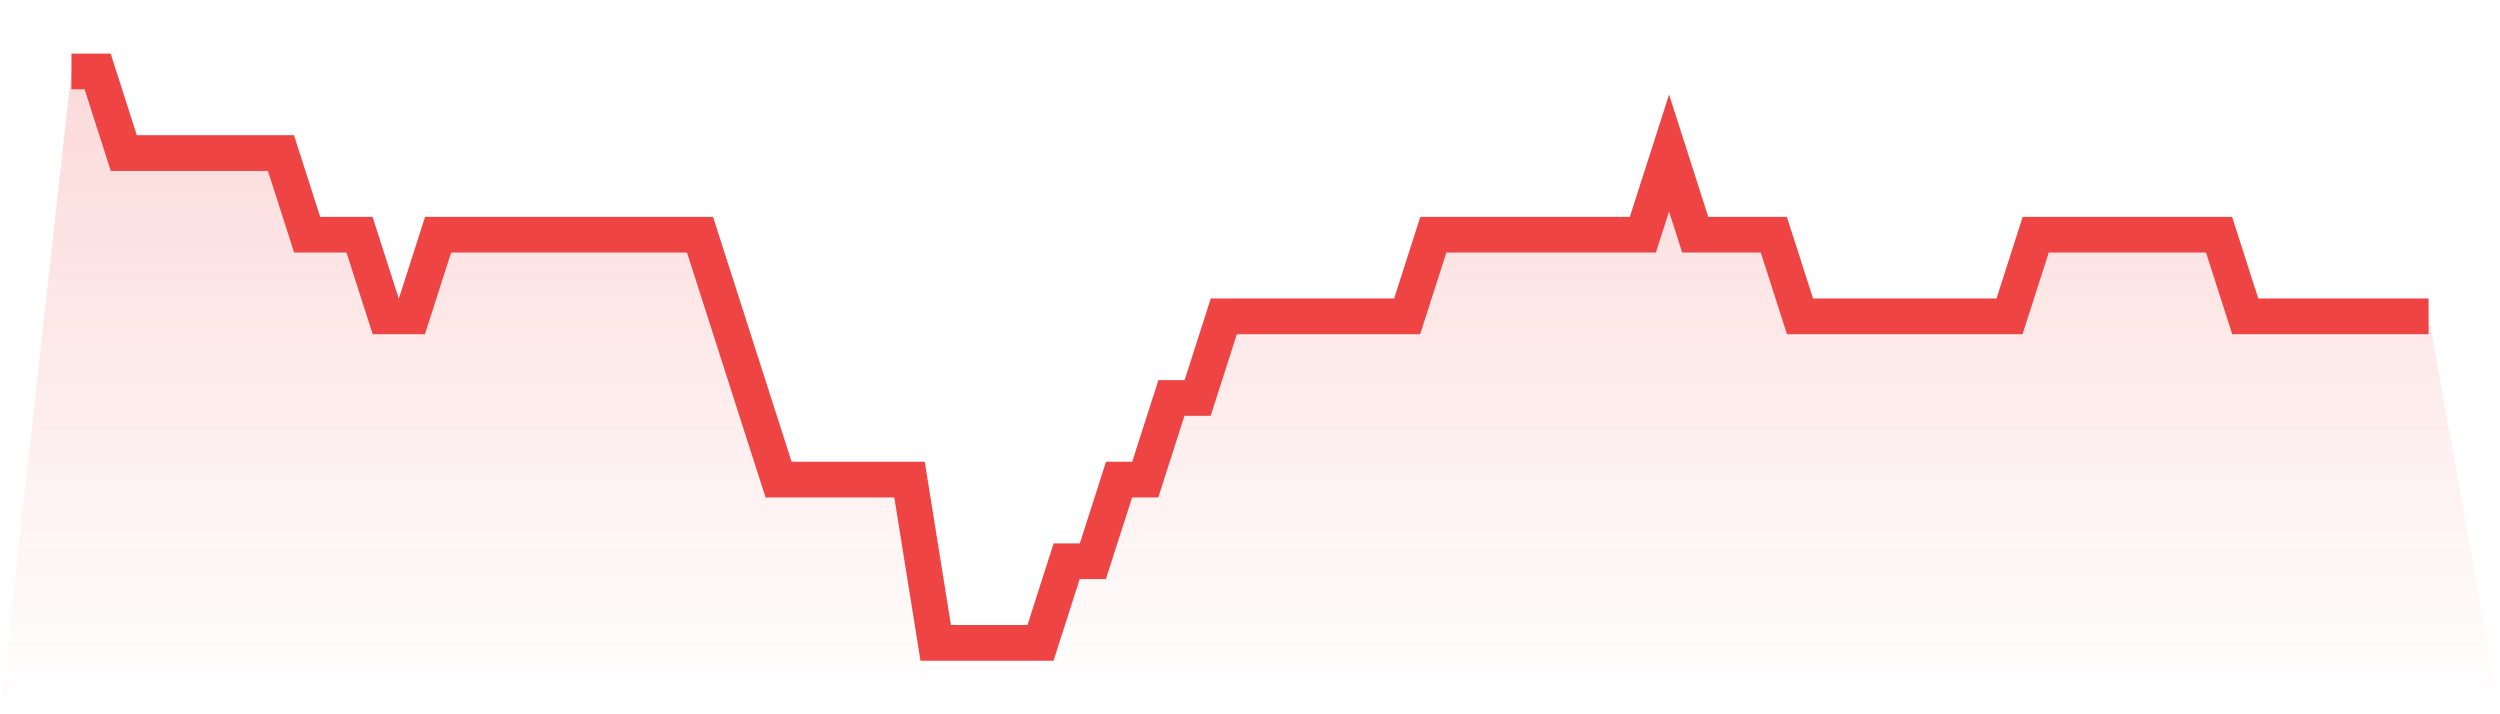
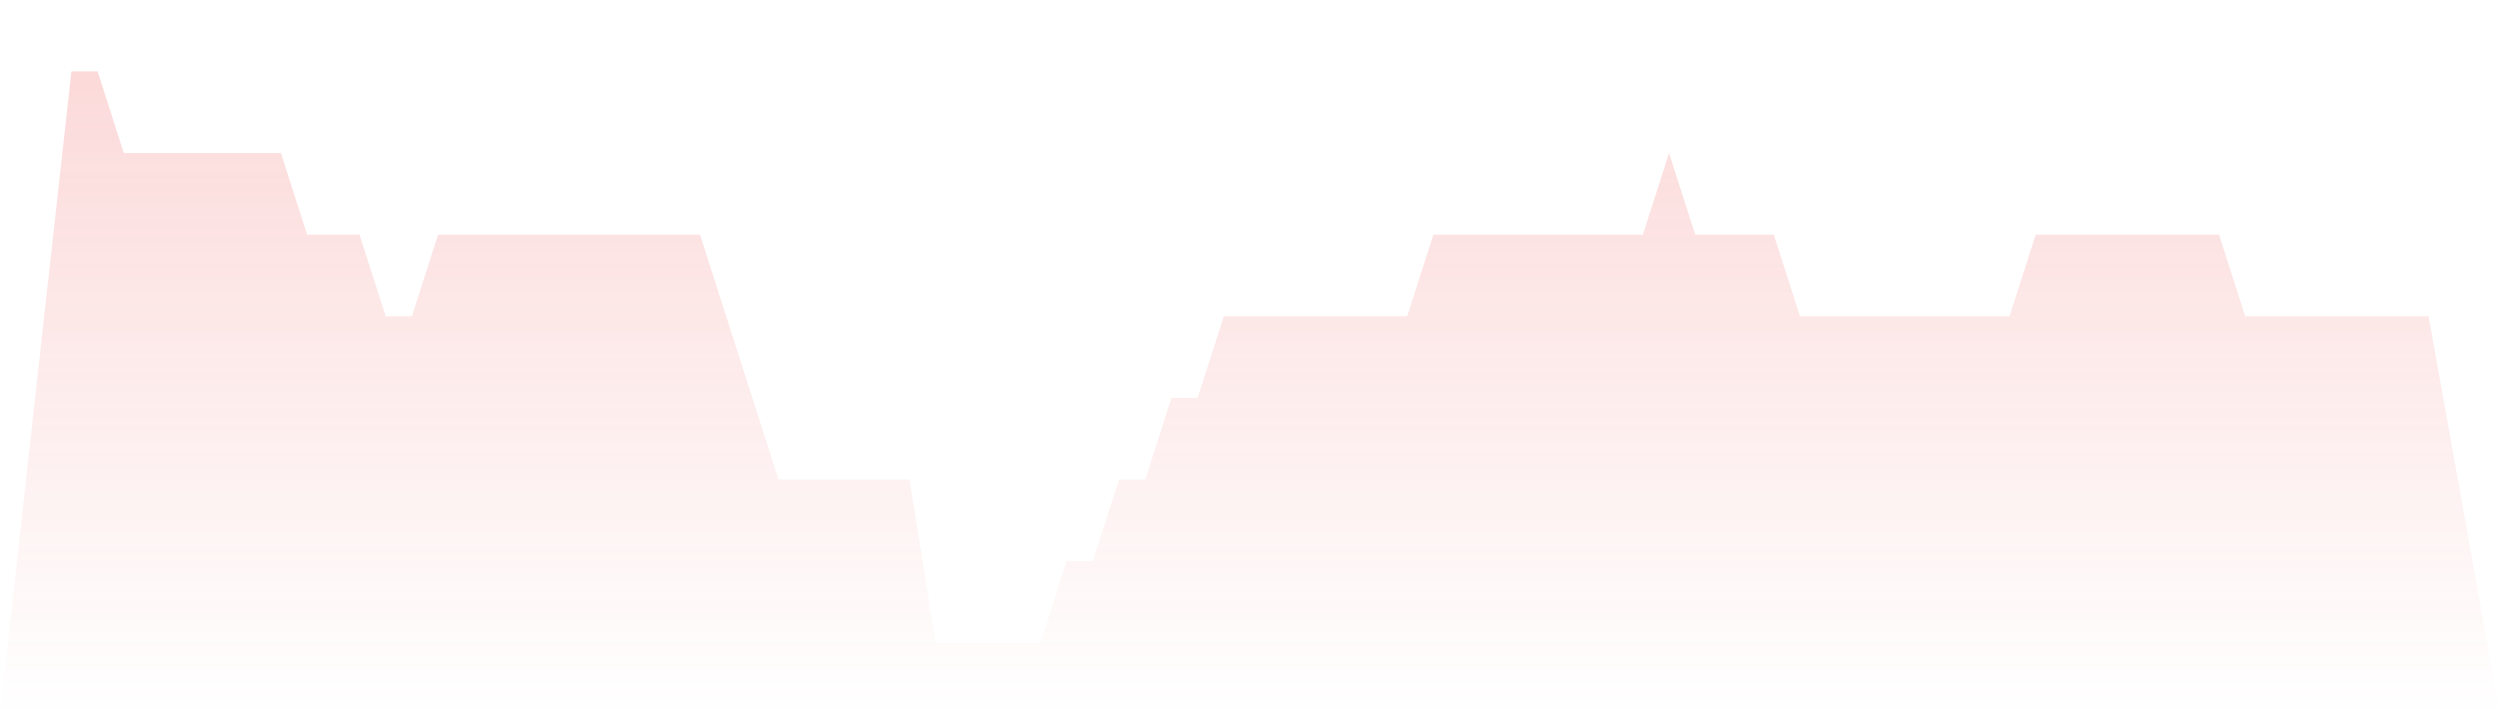
<svg xmlns="http://www.w3.org/2000/svg" viewBox="0 0 140 40">
  <defs>
    <linearGradient id="gradient" x1="0" x2="0" y1="0" y2="1">
      <stop offset="0%" stop-color="#ef4444" stop-opacity="0.2" />
      <stop offset="100%" stop-color="#ef4444" stop-opacity="0" />
    </linearGradient>
  </defs>
  <path d="M4,4 L4,4 L5.467,4 L6.933,8.571 L8.4,8.571 L9.867,8.571 L11.333,8.571 L12.8,8.571 L14.267,8.571 L15.733,8.571 L17.2,13.143 L18.667,13.143 L20.133,13.143 L21.6,17.714 L23.067,17.714 L24.533,13.143 L26,13.143 L27.467,13.143 L28.933,13.143 L30.4,13.143 L31.867,13.143 L33.333,13.143 L34.8,13.143 L36.267,13.143 L37.733,13.143 L39.2,13.143 L40.667,17.714 L42.133,22.286 L43.6,26.857 L45.067,26.857 L46.533,26.857 L48,26.857 L49.467,26.857 L50.933,26.857 L52.4,36 L53.867,36 L55.333,36 L56.8,36 L58.267,36 L59.733,31.429 L61.2,31.429 L62.667,26.857 L64.133,26.857 L65.6,22.286 L67.067,22.286 L68.533,17.714 L70,17.714 L71.467,17.714 L72.933,17.714 L74.4,17.714 L75.867,17.714 L77.333,17.714 L78.8,17.714 L80.267,13.143 L81.733,13.143 L83.2,13.143 L84.667,13.143 L86.133,13.143 L87.6,13.143 L89.067,13.143 L90.533,13.143 L92,13.143 L93.467,8.571 L94.933,13.143 L96.4,13.143 L97.867,13.143 L99.333,13.143 L100.8,17.714 L102.267,17.714 L103.733,17.714 L105.2,17.714 L106.667,17.714 L108.133,17.714 L109.6,17.714 L111.067,17.714 L112.533,17.714 L114,13.143 L115.467,13.143 L116.933,13.143 L118.4,13.143 L119.867,13.143 L121.333,13.143 L122.8,13.143 L124.267,13.143 L125.733,17.714 L127.2,17.714 L128.667,17.714 L130.133,17.714 L131.6,17.714 L133.067,17.714 L134.533,17.714 L136,17.714 L140,40 L0,40 z" fill="url(#gradient)" />
-   <path d="M4,4 L4,4 L5.467,4 L6.933,8.571 L8.4,8.571 L9.867,8.571 L11.333,8.571 L12.8,8.571 L14.267,8.571 L15.733,8.571 L17.2,13.143 L18.667,13.143 L20.133,13.143 L21.6,17.714 L23.067,17.714 L24.533,13.143 L26,13.143 L27.467,13.143 L28.933,13.143 L30.4,13.143 L31.867,13.143 L33.333,13.143 L34.8,13.143 L36.267,13.143 L37.733,13.143 L39.2,13.143 L40.667,17.714 L42.133,22.286 L43.6,26.857 L45.067,26.857 L46.533,26.857 L48,26.857 L49.467,26.857 L50.933,26.857 L52.4,36 L53.867,36 L55.333,36 L56.8,36 L58.267,36 L59.733,31.429 L61.2,31.429 L62.667,26.857 L64.133,26.857 L65.6,22.286 L67.067,22.286 L68.533,17.714 L70,17.714 L71.467,17.714 L72.933,17.714 L74.4,17.714 L75.867,17.714 L77.333,17.714 L78.8,17.714 L80.267,13.143 L81.733,13.143 L83.2,13.143 L84.667,13.143 L86.133,13.143 L87.6,13.143 L89.067,13.143 L90.533,13.143 L92,13.143 L93.467,8.571 L94.933,13.143 L96.4,13.143 L97.867,13.143 L99.333,13.143 L100.8,17.714 L102.267,17.714 L103.733,17.714 L105.2,17.714 L106.667,17.714 L108.133,17.714 L109.6,17.714 L111.067,17.714 L112.533,17.714 L114,13.143 L115.467,13.143 L116.933,13.143 L118.4,13.143 L119.867,13.143 L121.333,13.143 L122.8,13.143 L124.267,13.143 L125.733,17.714 L127.2,17.714 L128.667,17.714 L130.133,17.714 L131.6,17.714 L133.067,17.714 L134.533,17.714 L136,17.714" fill="none" stroke="#ef4444" stroke-width="2" />
</svg>